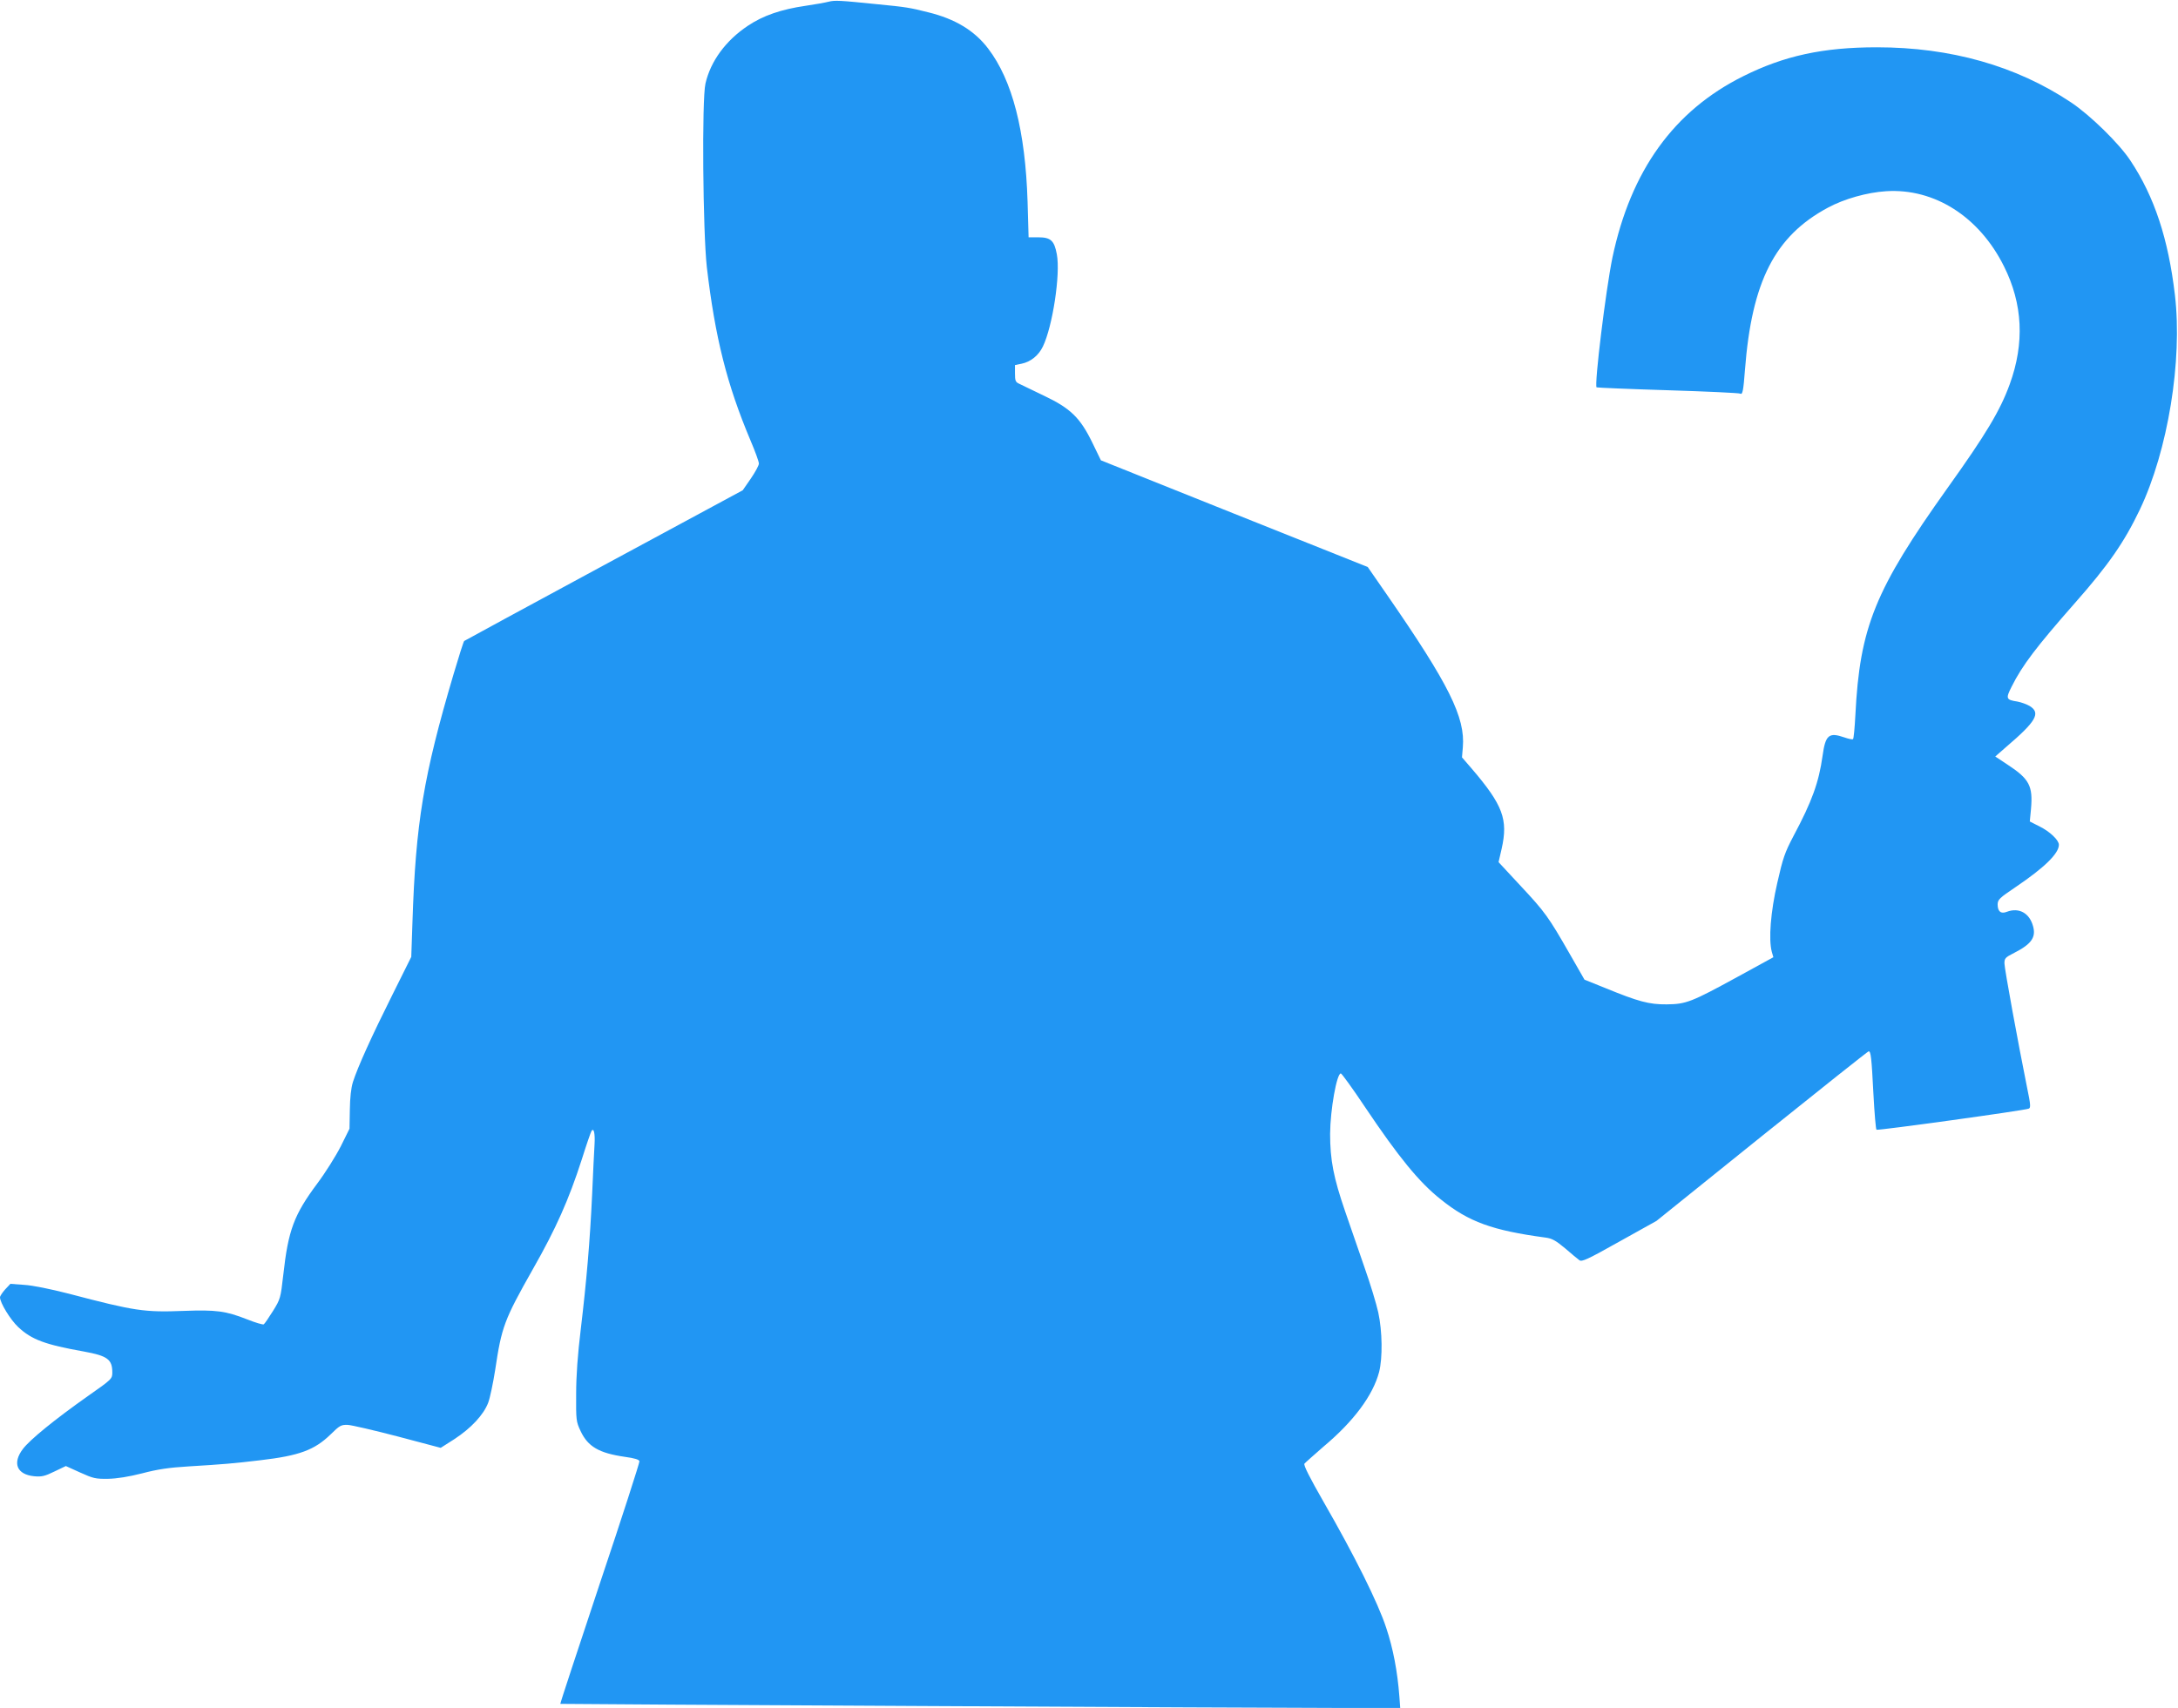
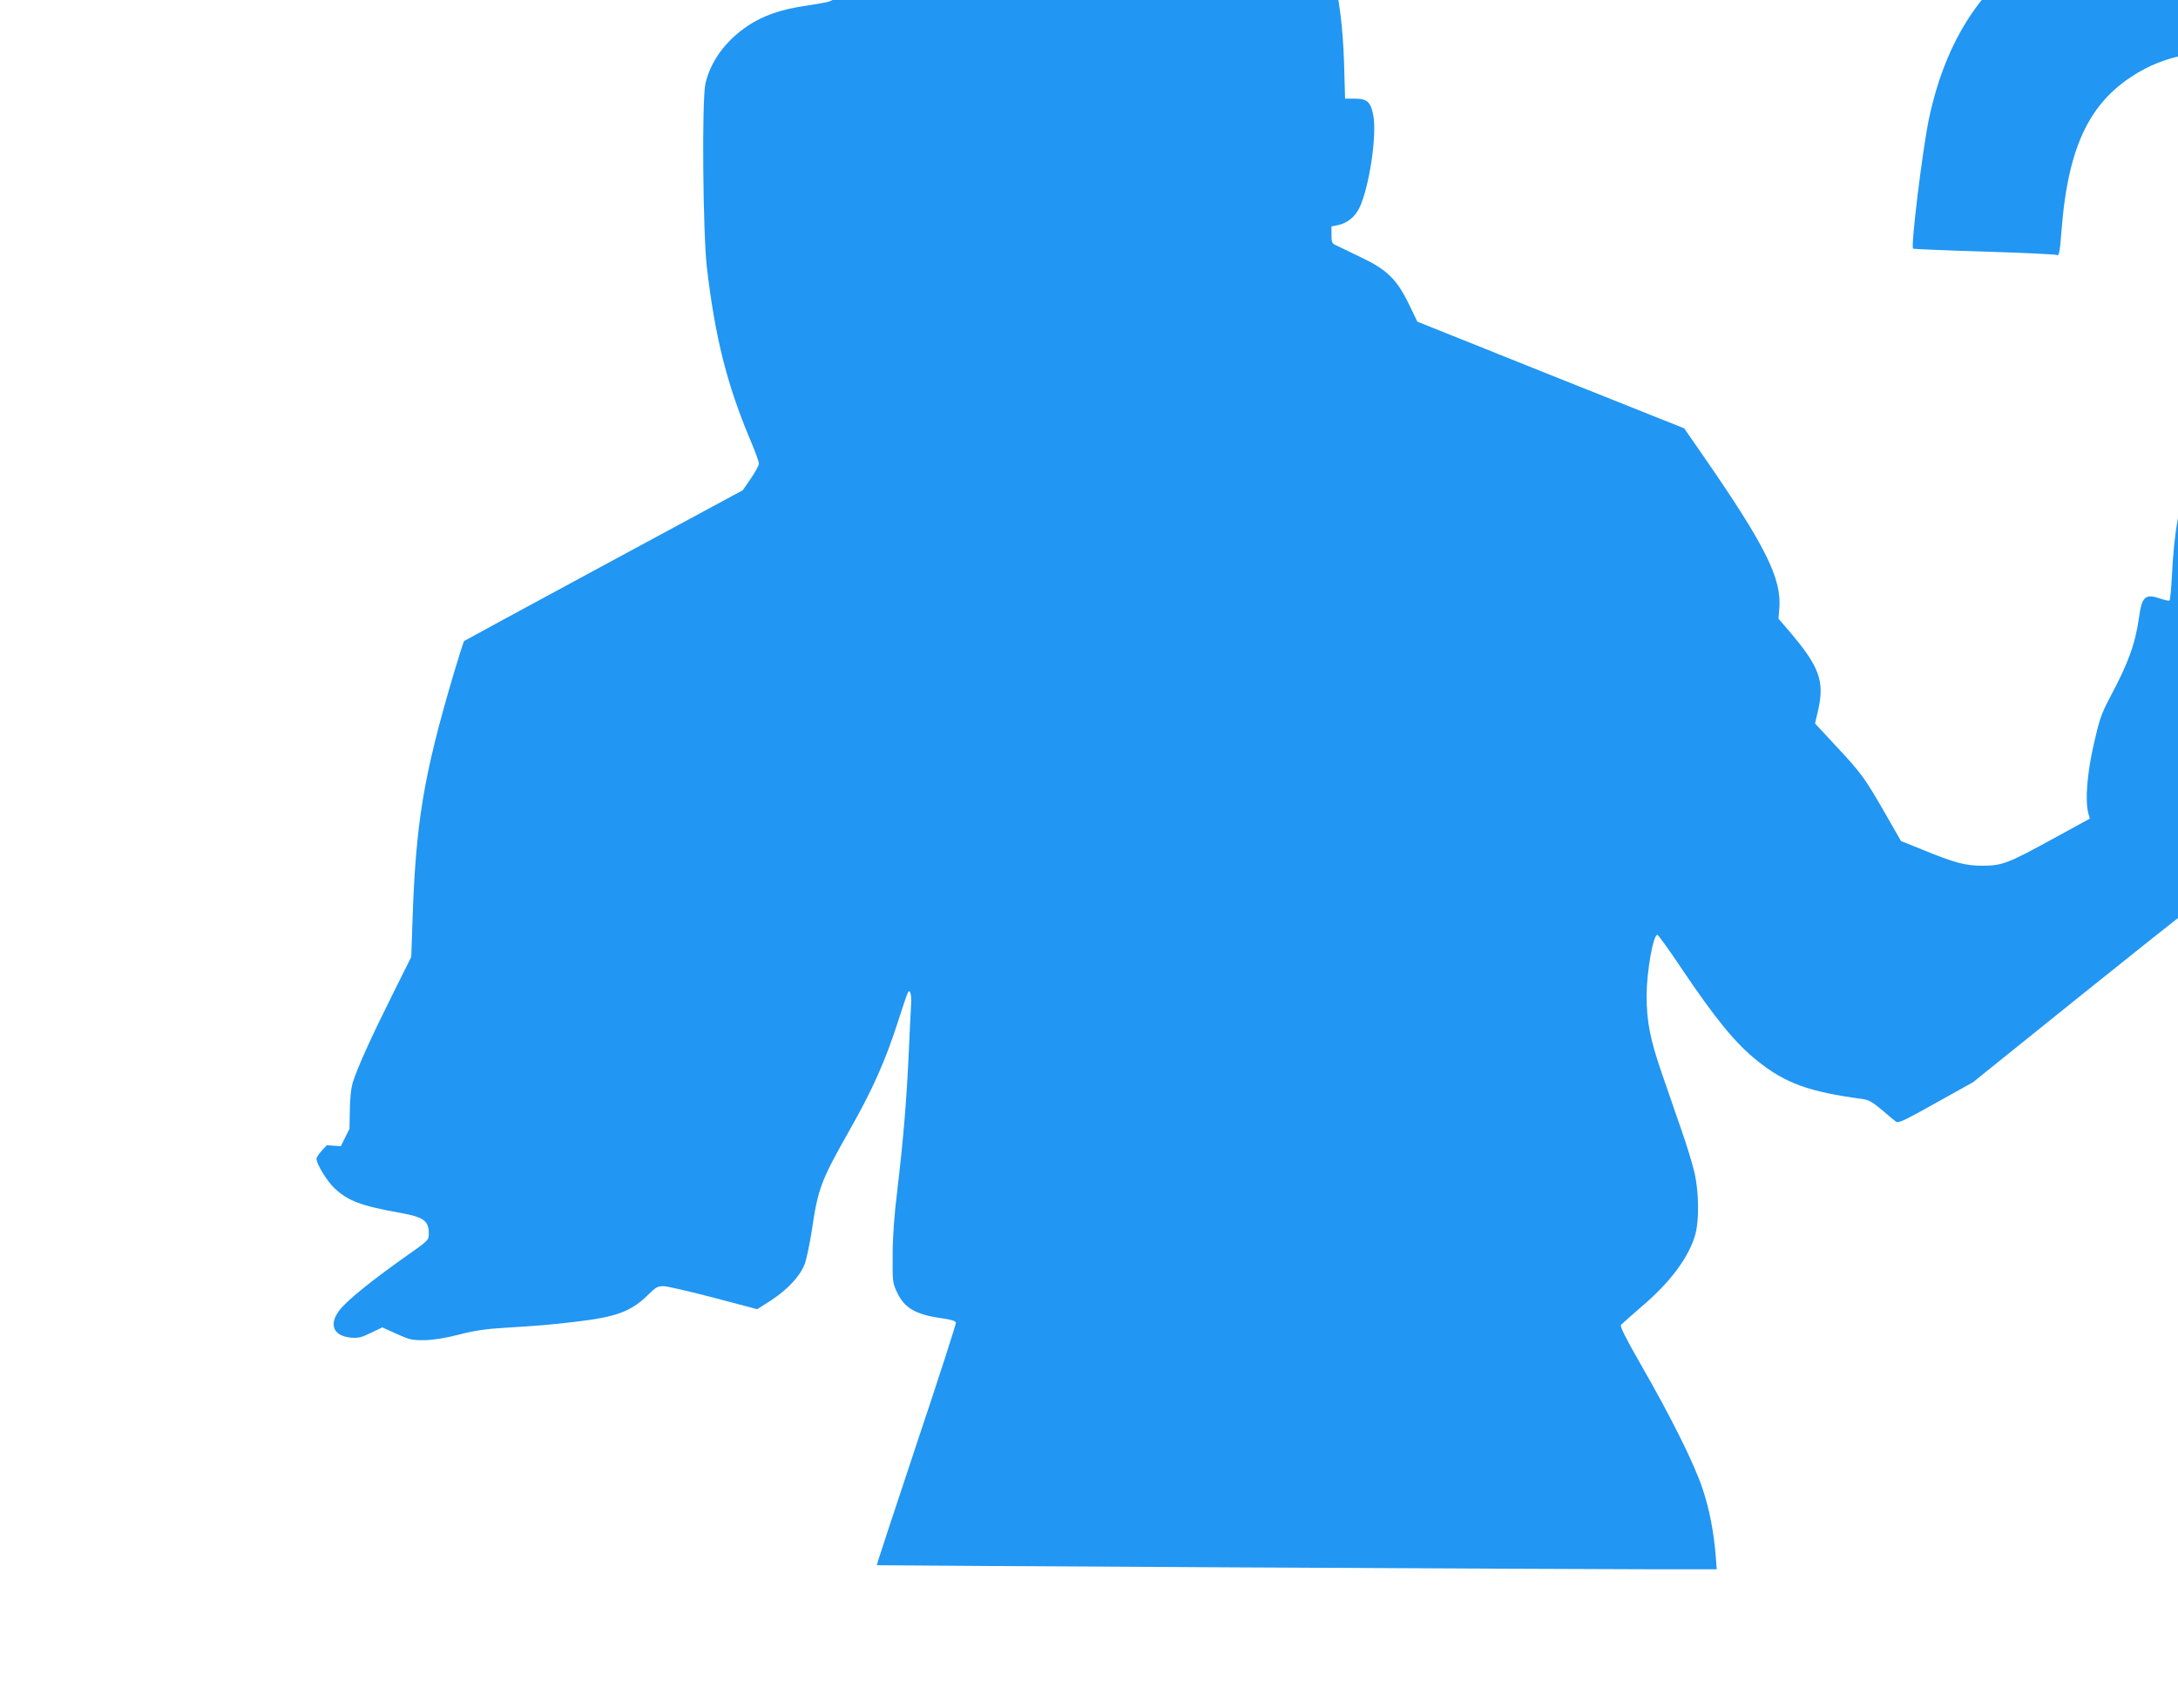
<svg xmlns="http://www.w3.org/2000/svg" version="1.0" width="1280pt" height="1004pt" viewBox="0 0 1280 1004" preserveAspectRatio="xMidYMid meet">
  <g transform="translate(0,1004) scale(0.1,-0.1)" fill="#2196f3" stroke="none">
-     <path d="M4870 10030 c-19 -5 -80 -16 -135 -24 -145 -21 -251 -58 -339 -117 -131 -87 -220 -209 -250 -340 -22 -94 -15 -874 8 -1079 49 -416 118 -690 257 -1020 27 -63 49 -124 49 -135 0 -11 -22 -51 -48 -89 l-47 -68 -815 -440 c-448 -242 -818 -443 -822 -446 -4 -4 -32 -92 -63 -197 -176 -595 -222 -872 -241 -1455 l-7 -205 -112 -225 c-120 -240 -203 -423 -231 -511 -11 -36 -17 -91 -18 -164 l-2 -110 -51 -103 c-29 -57 -91 -156 -139 -220 -136 -183 -170 -273 -199 -535 -16 -139 -17 -143 -61 -214 -25 -40 -49 -75 -54 -78 -6 -3 -49 10 -97 29 -127 50 -182 57 -373 50 -232 -9 -287 -1 -675 101 -110 28 -212 49 -262 52 l-82 6 -31 -33 c-16 -18 -30 -39 -30 -46 0 -32 61 -132 107 -175 79 -74 157 -103 387 -144 137 -25 166 -46 166 -122 0 -38 -1 -40 -144 -140 -194 -137 -339 -255 -381 -310 -64 -84 -36 -151 66 -161 43 -4 62 0 119 28 l67 32 84 -38 c77 -35 91 -38 164 -37 53 1 121 12 200 32 91 24 158 34 275 41 201 12 268 18 419 36 231 27 319 60 414 152 53 52 61 57 100 56 23 -1 156 -32 294 -68 l253 -67 80 51 c98 64 172 143 199 214 11 29 29 116 41 192 38 255 53 295 222 594 135 237 211 408 287 644 27 86 53 161 57 167 14 23 22 -15 18 -80 -2 -36 -9 -167 -14 -291 -13 -279 -33 -510 -67 -795 -18 -148 -27 -272 -27 -380 -1 -153 0 -162 26 -217 43 -92 108 -130 261 -152 58 -8 83 -16 85 -26 1 -8 -103 -332 -233 -719 -129 -388 -234 -706 -232 -707 3 -2 4147 -24 4584 -24 l352 0 -5 68 c-11 146 -37 283 -77 402 -48 148 -188 428 -367 739 -83 145 -120 218 -114 227 5 6 56 51 112 100 178 149 291 302 327 439 21 83 19 239 -5 350 -11 50 -47 169 -81 265 -33 96 -85 245 -114 330 -68 198 -88 301 -88 455 1 142 39 355 63 355 5 0 69 -88 141 -196 198 -295 320 -445 447 -545 164 -132 303 -182 615 -224 38 -5 60 -17 115 -63 37 -32 74 -63 84 -70 14 -11 47 4 234 109 l219 122 620 499 c341 274 623 498 627 498 13 0 17 -37 28 -250 6 -113 14 -208 18 -211 7 -6 868 113 895 124 12 5 11 23 -10 124 -52 258 -133 699 -133 730 0 30 5 35 58 62 100 51 129 91 110 157 -21 77 -83 111 -154 84 -35 -14 -54 2 -54 44 1 28 10 37 108 103 167 113 252 196 252 247 0 27 -52 77 -112 107 l-59 30 7 73 c12 136 -9 177 -139 262 l-71 47 64 56 c177 151 205 200 138 241 -17 10 -50 22 -72 26 -67 10 -69 18 -34 87 62 125 146 235 372 492 197 223 291 359 382 550 165 347 251 876 206 1260 -39 332 -121 579 -261 790 -66 101 -238 269 -351 344 -321 214 -707 323 -1140 323 -316 0 -545 -50 -785 -170 -408 -203 -661 -555 -769 -1067 -39 -190 -107 -747 -93 -762 3 -2 192 -10 419 -17 228 -7 419 -16 426 -20 13 -8 18 20 27 139 40 521 176 787 487 954 96 52 231 90 343 97 284 18 547 -150 692 -441 111 -221 122 -453 34 -694 -56 -154 -139 -293 -365 -609 -427 -599 -516 -818 -542 -1335 -4 -76 -10 -140 -14 -142 -5 -3 -27 2 -50 10 -92 32 -112 15 -129 -109 -22 -155 -61 -265 -171 -471 -51 -97 -62 -129 -95 -275 -39 -170 -52 -332 -32 -406 l9 -31 -208 -114 c-274 -150 -305 -162 -419 -163 -103 -1 -166 16 -361 96 l-122 49 -87 152 c-125 218 -145 246 -289 400 l-129 139 18 78 c39 173 8 257 -176 472 l-57 66 5 59 c15 176 -81 369 -444 894 l-115 166 -784 313 -784 314 -50 103 c-72 148 -129 203 -285 277 -66 32 -131 63 -145 70 -22 10 -25 18 -25 61 l0 49 39 8 c54 11 100 49 125 101 57 118 104 425 82 542 -15 81 -36 100 -109 100 l-57 0 -6 210 c-13 415 -89 713 -232 900 -80 105 -193 174 -353 213 -106 27 -132 31 -297 47 -225 23 -250 24 -287 15z" />
+     <path d="M4870 10030 c-19 -5 -80 -16 -135 -24 -145 -21 -251 -58 -339 -117 -131 -87 -220 -209 -250 -340 -22 -94 -15 -874 8 -1079 49 -416 118 -690 257 -1020 27 -63 49 -124 49 -135 0 -11 -22 -51 -48 -89 l-47 -68 -815 -440 c-448 -242 -818 -443 -822 -446 -4 -4 -32 -92 -63 -197 -176 -595 -222 -872 -241 -1455 l-7 -205 -112 -225 c-120 -240 -203 -423 -231 -511 -11 -36 -17 -91 -18 -164 l-2 -110 -51 -103 l-82 6 -31 -33 c-16 -18 -30 -39 -30 -46 0 -32 61 -132 107 -175 79 -74 157 -103 387 -144 137 -25 166 -46 166 -122 0 -38 -1 -40 -144 -140 -194 -137 -339 -255 -381 -310 -64 -84 -36 -151 66 -161 43 -4 62 0 119 28 l67 32 84 -38 c77 -35 91 -38 164 -37 53 1 121 12 200 32 91 24 158 34 275 41 201 12 268 18 419 36 231 27 319 60 414 152 53 52 61 57 100 56 23 -1 156 -32 294 -68 l253 -67 80 51 c98 64 172 143 199 214 11 29 29 116 41 192 38 255 53 295 222 594 135 237 211 408 287 644 27 86 53 161 57 167 14 23 22 -15 18 -80 -2 -36 -9 -167 -14 -291 -13 -279 -33 -510 -67 -795 -18 -148 -27 -272 -27 -380 -1 -153 0 -162 26 -217 43 -92 108 -130 261 -152 58 -8 83 -16 85 -26 1 -8 -103 -332 -233 -719 -129 -388 -234 -706 -232 -707 3 -2 4147 -24 4584 -24 l352 0 -5 68 c-11 146 -37 283 -77 402 -48 148 -188 428 -367 739 -83 145 -120 218 -114 227 5 6 56 51 112 100 178 149 291 302 327 439 21 83 19 239 -5 350 -11 50 -47 169 -81 265 -33 96 -85 245 -114 330 -68 198 -88 301 -88 455 1 142 39 355 63 355 5 0 69 -88 141 -196 198 -295 320 -445 447 -545 164 -132 303 -182 615 -224 38 -5 60 -17 115 -63 37 -32 74 -63 84 -70 14 -11 47 4 234 109 l219 122 620 499 c341 274 623 498 627 498 13 0 17 -37 28 -250 6 -113 14 -208 18 -211 7 -6 868 113 895 124 12 5 11 23 -10 124 -52 258 -133 699 -133 730 0 30 5 35 58 62 100 51 129 91 110 157 -21 77 -83 111 -154 84 -35 -14 -54 2 -54 44 1 28 10 37 108 103 167 113 252 196 252 247 0 27 -52 77 -112 107 l-59 30 7 73 c12 136 -9 177 -139 262 l-71 47 64 56 c177 151 205 200 138 241 -17 10 -50 22 -72 26 -67 10 -69 18 -34 87 62 125 146 235 372 492 197 223 291 359 382 550 165 347 251 876 206 1260 -39 332 -121 579 -261 790 -66 101 -238 269 -351 344 -321 214 -707 323 -1140 323 -316 0 -545 -50 -785 -170 -408 -203 -661 -555 -769 -1067 -39 -190 -107 -747 -93 -762 3 -2 192 -10 419 -17 228 -7 419 -16 426 -20 13 -8 18 20 27 139 40 521 176 787 487 954 96 52 231 90 343 97 284 18 547 -150 692 -441 111 -221 122 -453 34 -694 -56 -154 -139 -293 -365 -609 -427 -599 -516 -818 -542 -1335 -4 -76 -10 -140 -14 -142 -5 -3 -27 2 -50 10 -92 32 -112 15 -129 -109 -22 -155 -61 -265 -171 -471 -51 -97 -62 -129 -95 -275 -39 -170 -52 -332 -32 -406 l9 -31 -208 -114 c-274 -150 -305 -162 -419 -163 -103 -1 -166 16 -361 96 l-122 49 -87 152 c-125 218 -145 246 -289 400 l-129 139 18 78 c39 173 8 257 -176 472 l-57 66 5 59 c15 176 -81 369 -444 894 l-115 166 -784 313 -784 314 -50 103 c-72 148 -129 203 -285 277 -66 32 -131 63 -145 70 -22 10 -25 18 -25 61 l0 49 39 8 c54 11 100 49 125 101 57 118 104 425 82 542 -15 81 -36 100 -109 100 l-57 0 -6 210 c-13 415 -89 713 -232 900 -80 105 -193 174 -353 213 -106 27 -132 31 -297 47 -225 23 -250 24 -287 15z" />
  </g>
</svg>